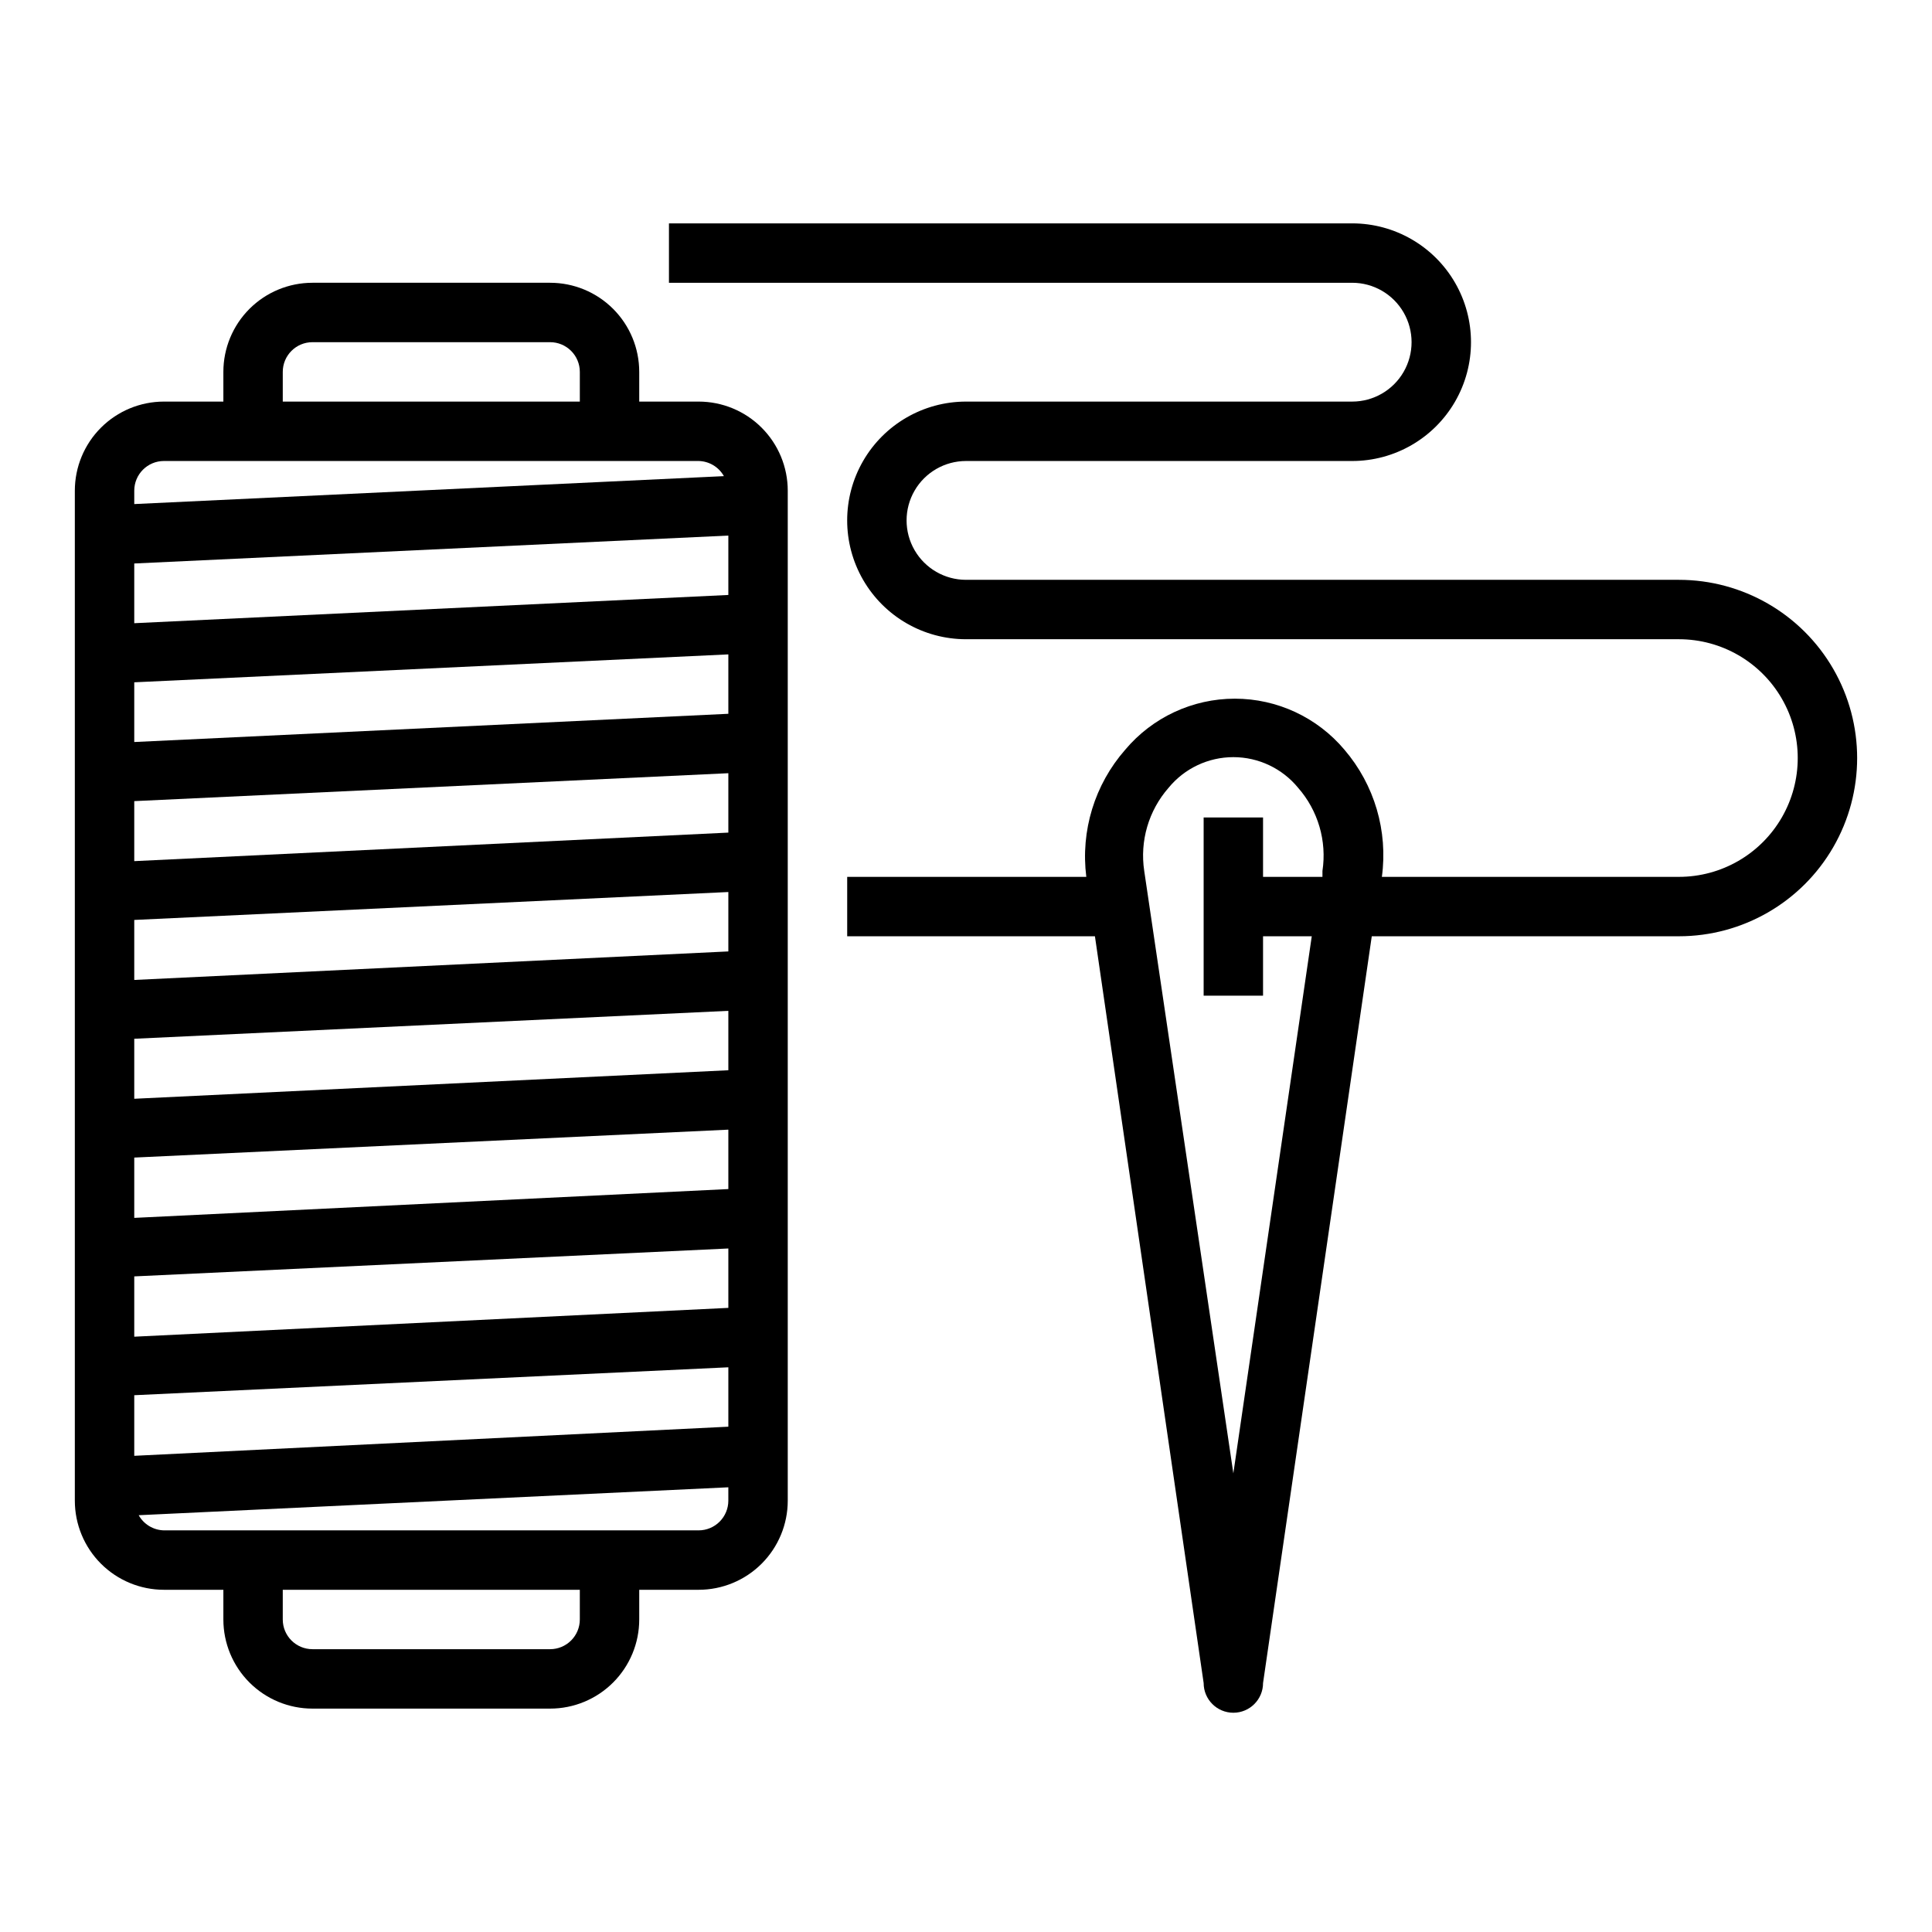
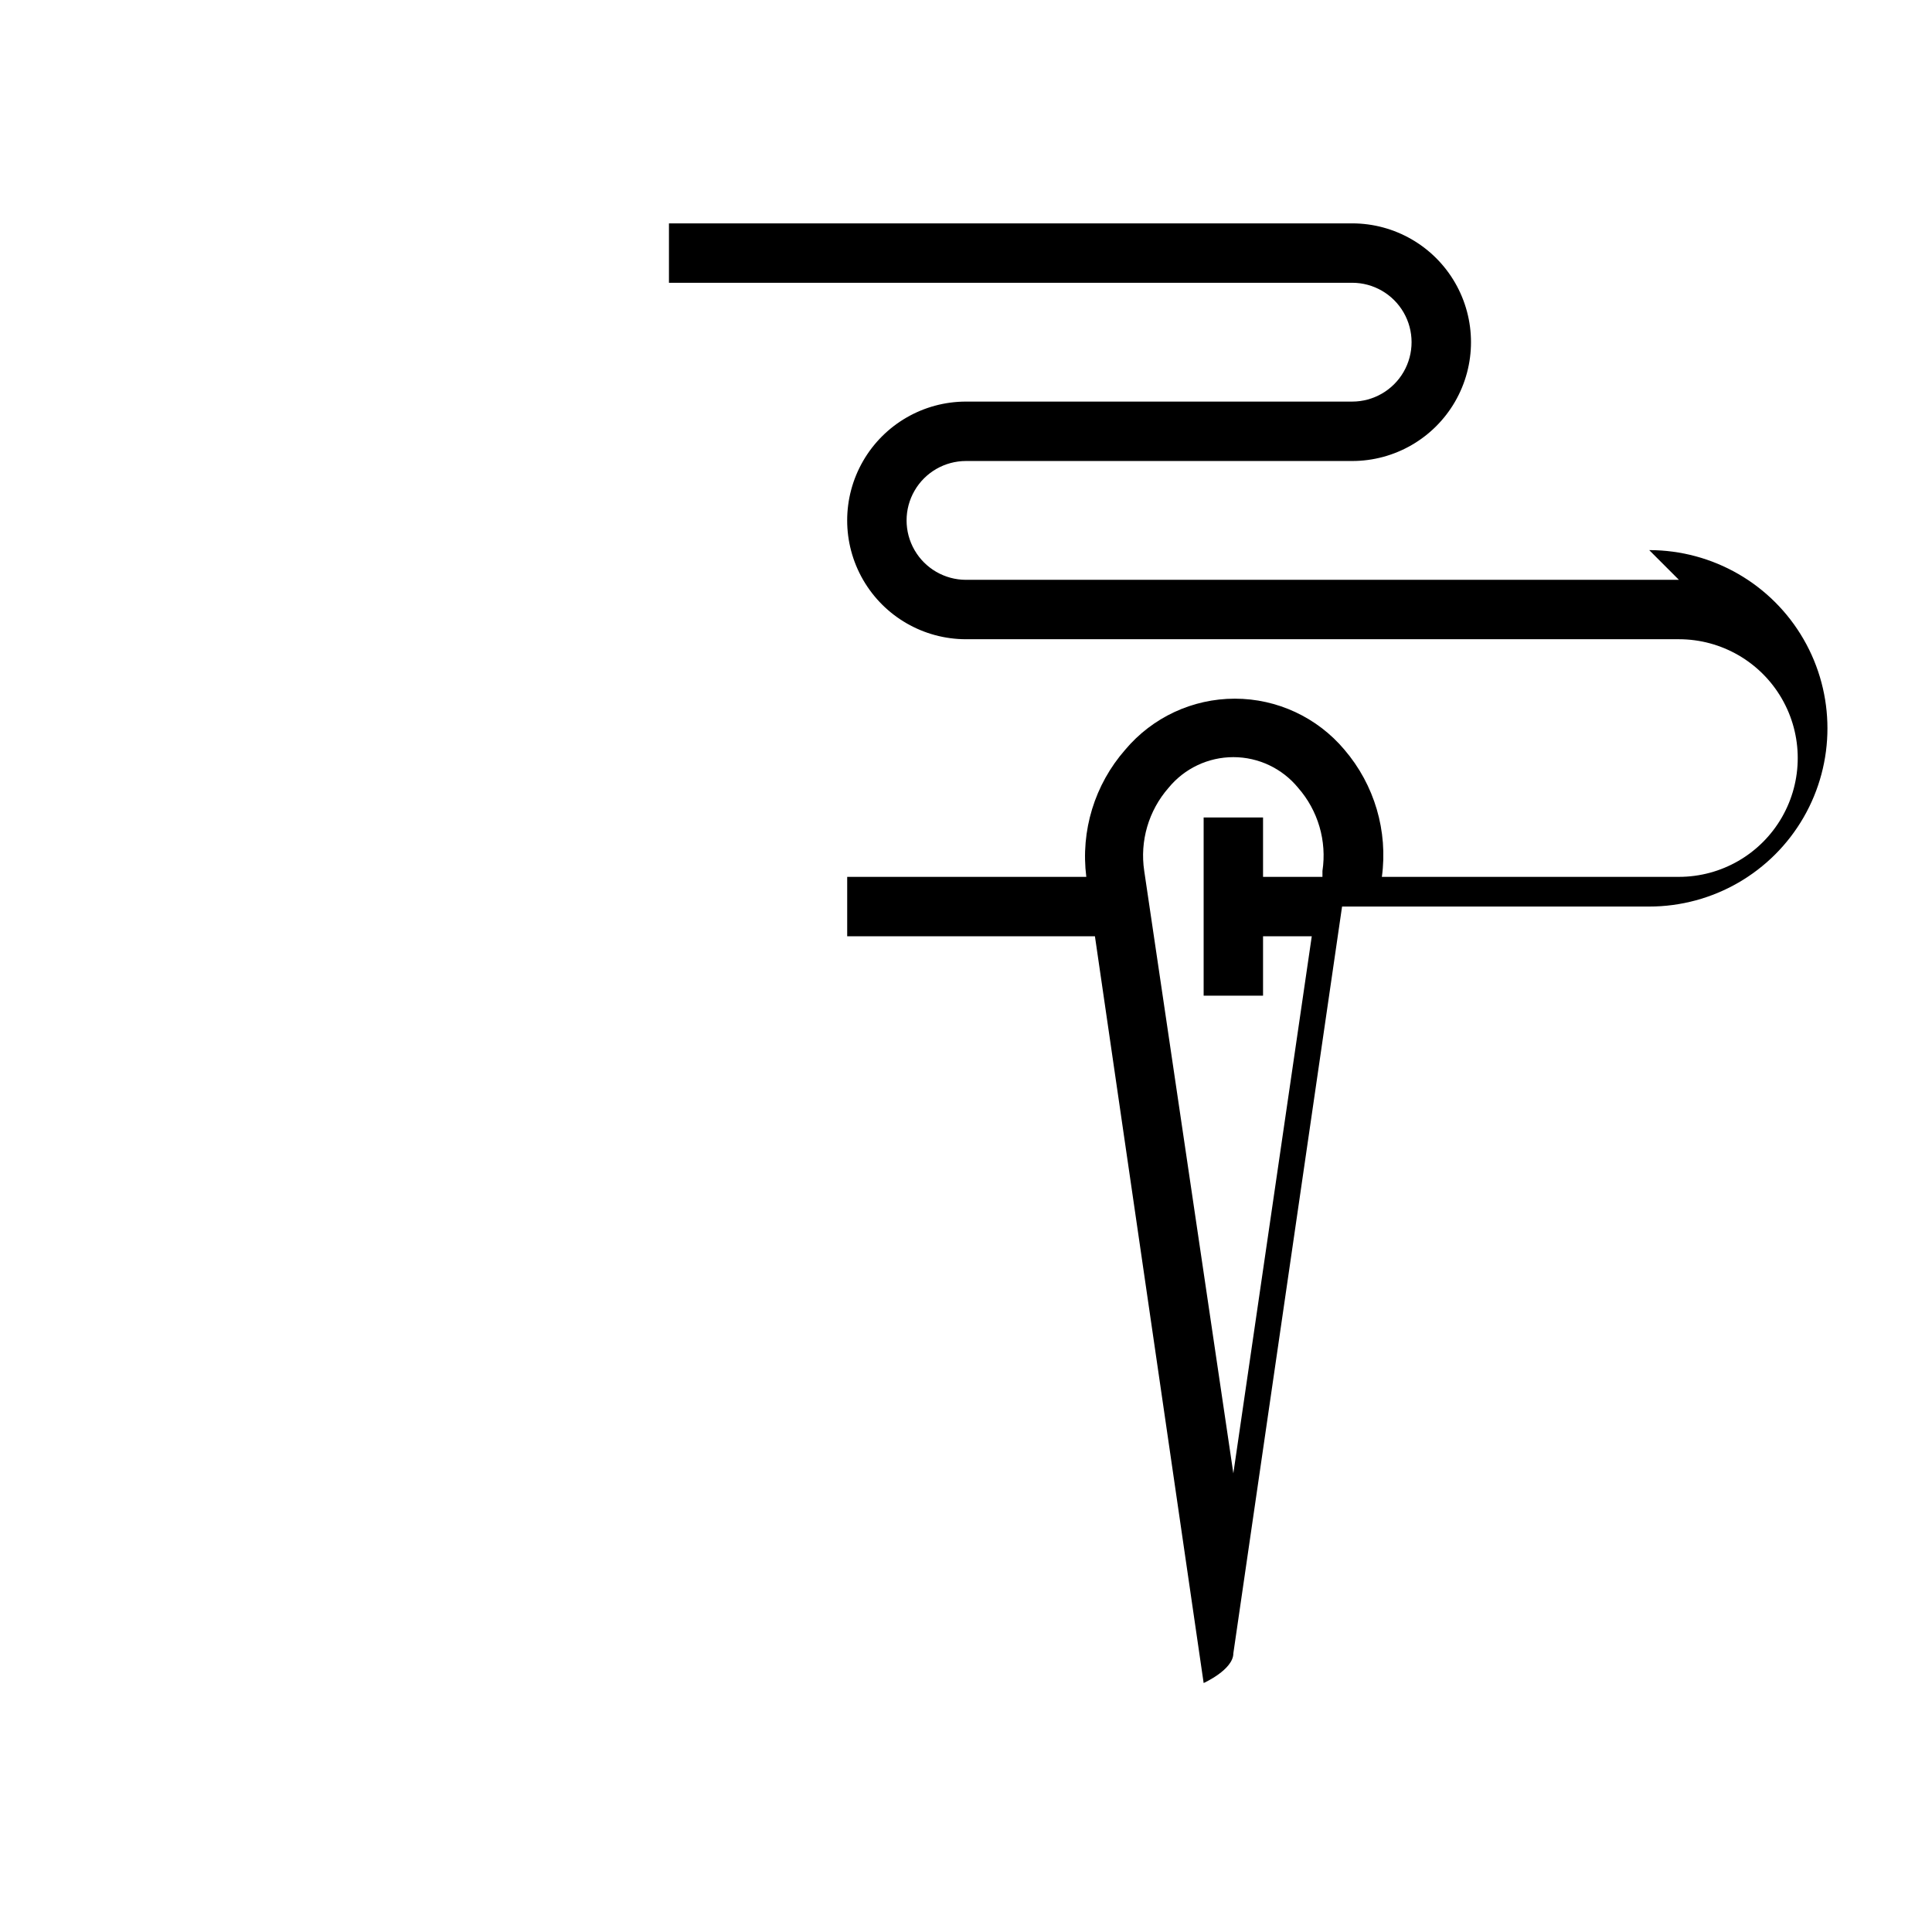
<svg xmlns="http://www.w3.org/2000/svg" fill="#000000" width="800px" height="800px" version="1.1" viewBox="144 144 512 512">
  <g>
-     <path d="m187.45 565.31h15.746v7.871c0 6.262 2.488 12.27 6.914 16.699 4.43 4.43 10.438 6.918 16.699 6.918h62.977c6.266 0 12.27-2.488 16.699-6.918 4.43-4.43 6.918-10.438 6.918-16.699v-7.871h15.742c6.266 0 12.273-2.488 16.699-6.918 4.43-4.43 6.918-10.438 6.918-16.699v-267.65c0-6.266-2.488-12.27-6.918-16.699-4.426-4.43-10.434-6.918-16.699-6.918h-15.742v-7.871c0-6.266-2.488-12.27-6.918-16.699-4.43-4.43-10.434-6.918-16.699-6.918h-62.977c-6.262 0-12.27 2.488-16.699 6.918-4.426 4.43-6.914 10.434-6.914 16.699v7.871h-15.746c-6.262 0-12.27 2.488-16.699 6.918-4.43 4.43-6.918 10.434-6.918 16.699v267.65c0 6.262 2.488 12.27 6.918 16.699 4.43 4.43 10.438 6.918 16.699 6.918zm-7.871-271.98 157.44-7.398v15.742l-157.44 7.481zm0 31.488 157.44-7.398v15.742l-157.44 7.481zm0 31.488 157.44-7.398v15.742l-157.44 7.559zm0 31.488 157.44-7.398v15.742l-157.44 7.559zm0 31.488 157.44-7.398v15.742l-157.44 7.559zm0 31.488 157.44-7.398v15.742l-157.44 7.637zm0 31.488 157.44-7.398v15.742l-157.44 7.637zm0 31.488 157.44-7.398v15.742l-157.44 7.715zm118.08 59.434c0 2.086-0.832 4.09-2.309 5.566-1.477 1.477-3.477 2.305-5.566 2.305h-62.977c-4.348 0-7.871-3.523-7.871-7.871v-7.871h78.723zm31.488-23.617h-141.7c-2.781-0.059-5.328-1.586-6.691-4.016l156.26-7.398v3.543c0 2.086-0.832 4.09-2.309 5.566-1.473 1.477-3.477 2.305-5.566 2.305zm-110.21-307.01c0-4.348 3.523-7.871 7.871-7.871h62.977c2.09 0 4.09 0.828 5.566 2.305 1.477 1.477 2.309 3.477 2.309 5.566v7.871h-78.723zm-31.488 23.617h141.7c2.785 0.059 5.328 1.586 6.691 4.012l-156.26 7.402v-3.543c0-4.348 3.523-7.871 7.871-7.871z" />
-     <path d="m588.93 297.66h-188.93c-5.625 0-10.824-3.004-13.637-7.875-2.812-4.871-2.812-10.871 0-15.742s8.012-7.871 13.637-7.871h102.34c11.25 0 21.645-6.004 27.27-15.746 5.625-9.742 5.625-21.746 0-31.488-5.625-9.742-16.02-15.742-27.27-15.742h-181.06v15.742h181.06c5.625 0 10.82 3 13.633 7.871s2.812 10.875 0 15.746-8.008 7.871-13.633 7.871h-102.34c-11.25 0-21.645 6.004-27.27 15.746-5.625 9.742-5.625 21.742 0 31.488 5.625 9.742 16.02 15.742 27.27 15.742h188.93c11.25 0 21.645 6 27.27 15.742 5.625 9.746 5.625 21.746 0 31.488-5.625 9.742-16.02 15.746-27.27 15.746h-78.719c1.652-12.133-1.957-24.391-9.918-33.691-7.211-8.578-17.844-13.531-29.047-13.531-11.207 0-21.84 4.953-29.051 13.531-8.102 9.234-11.855 21.5-10.312 33.691h-63.367v15.742h65.652l28.812 197.9c0 4.348 3.523 7.875 7.871 7.875s7.871-3.527 7.871-7.875l28.812-197.9h81.395c16.875 0 32.469-9 40.906-23.613s8.438-32.621 0-47.234c-8.438-14.613-24.031-23.613-40.906-23.613zm-118.08 236.79-23.617-159.64c-1.203-7.941 1.16-16.004 6.457-22.043 4.215-5.137 10.512-8.117 17.16-8.117 6.644 0 12.945 2.981 17.16 8.117 5.297 6.039 7.656 14.102 6.453 22.043v1.574h-15.742v-15.746h-15.742v47.23h15.742v-15.742h12.91z" />
+     <path d="m588.93 297.66h-188.93c-5.625 0-10.824-3.004-13.637-7.875-2.812-4.871-2.812-10.871 0-15.742s8.012-7.871 13.637-7.871h102.34c11.25 0 21.645-6.004 27.27-15.746 5.625-9.742 5.625-21.746 0-31.488-5.625-9.742-16.02-15.742-27.27-15.742h-181.06v15.742h181.06c5.625 0 10.82 3 13.633 7.871s2.812 10.875 0 15.746-8.008 7.871-13.633 7.871h-102.34c-11.25 0-21.645 6.004-27.27 15.746-5.625 9.742-5.625 21.742 0 31.488 5.625 9.742 16.02 15.742 27.27 15.742h188.93c11.25 0 21.645 6 27.27 15.742 5.625 9.746 5.625 21.746 0 31.488-5.625 9.742-16.02 15.746-27.27 15.746h-78.719c1.652-12.133-1.957-24.391-9.918-33.691-7.211-8.578-17.844-13.531-29.047-13.531-11.207 0-21.84 4.953-29.051 13.531-8.102 9.234-11.855 21.5-10.312 33.691h-63.367v15.742h65.652l28.812 197.9s7.871-3.527 7.871-7.875l28.812-197.9h81.395c16.875 0 32.469-9 40.906-23.613s8.438-32.621 0-47.234c-8.438-14.613-24.031-23.613-40.906-23.613zm-118.08 236.79-23.617-159.64c-1.203-7.941 1.16-16.004 6.457-22.043 4.215-5.137 10.512-8.117 17.16-8.117 6.644 0 12.945 2.981 17.16 8.117 5.297 6.039 7.656 14.102 6.453 22.043v1.574h-15.742v-15.746h-15.742v47.23h15.742v-15.742h12.91z" />
  </g>
</svg>